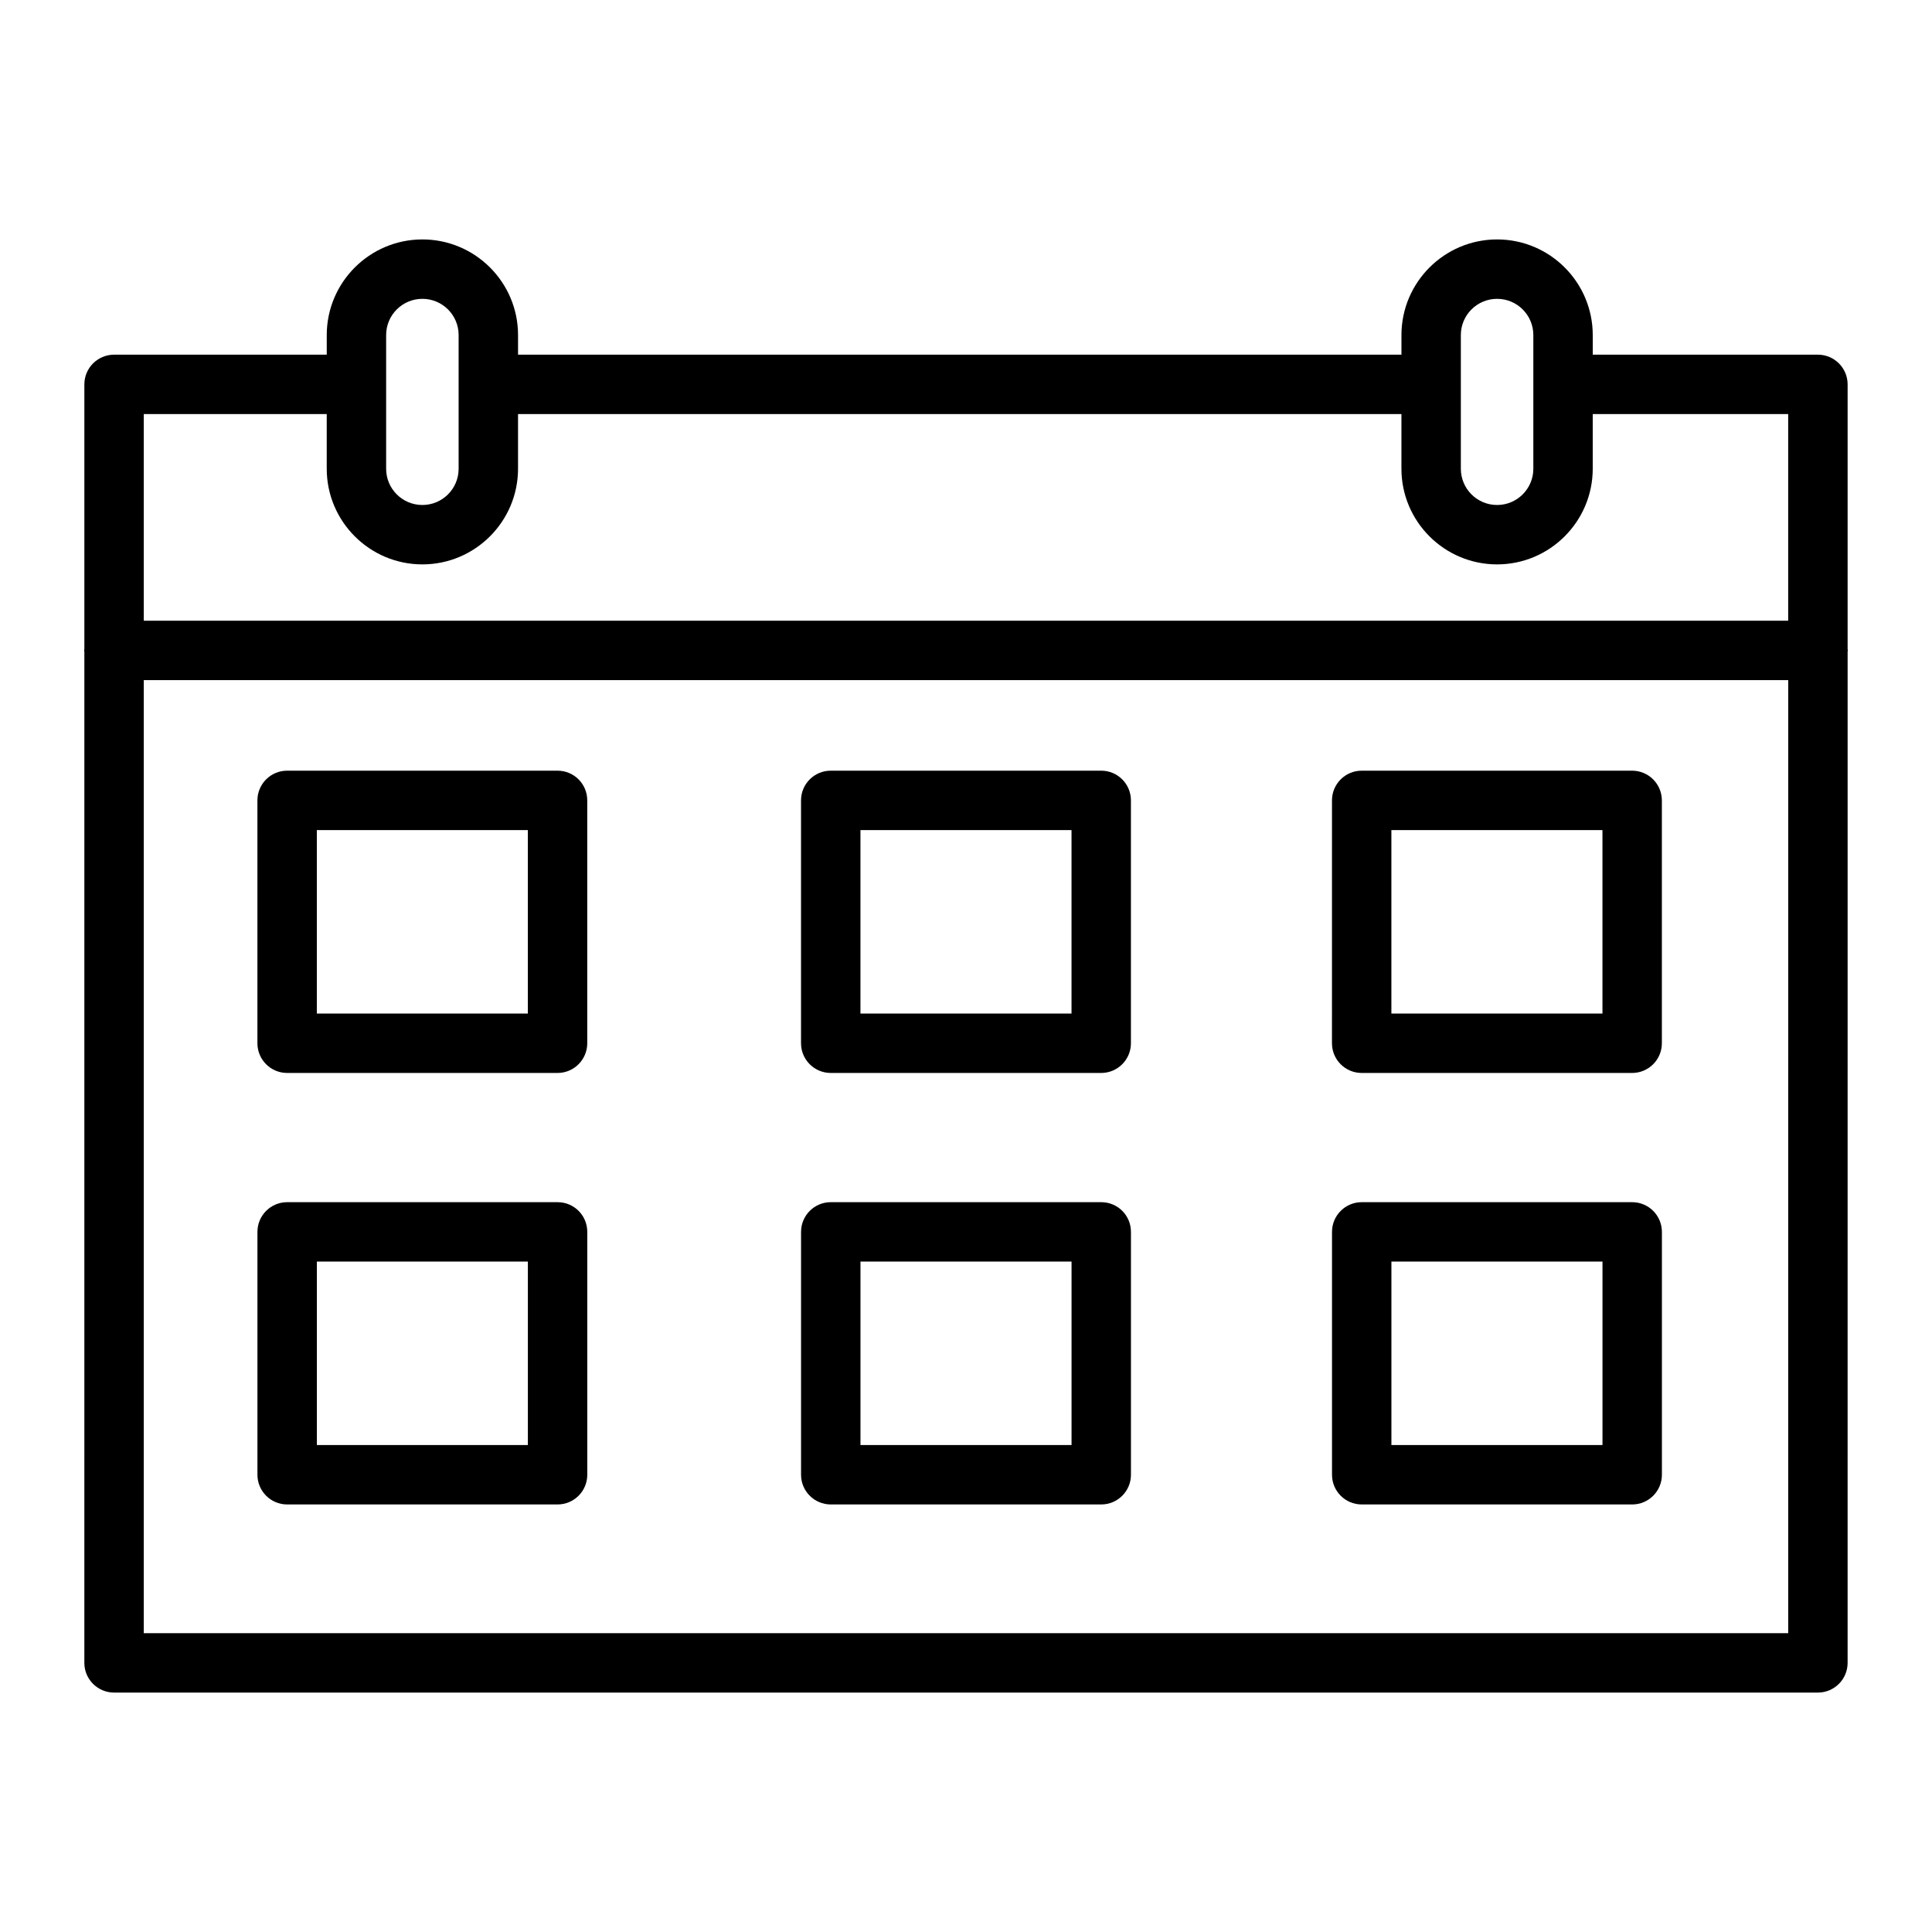
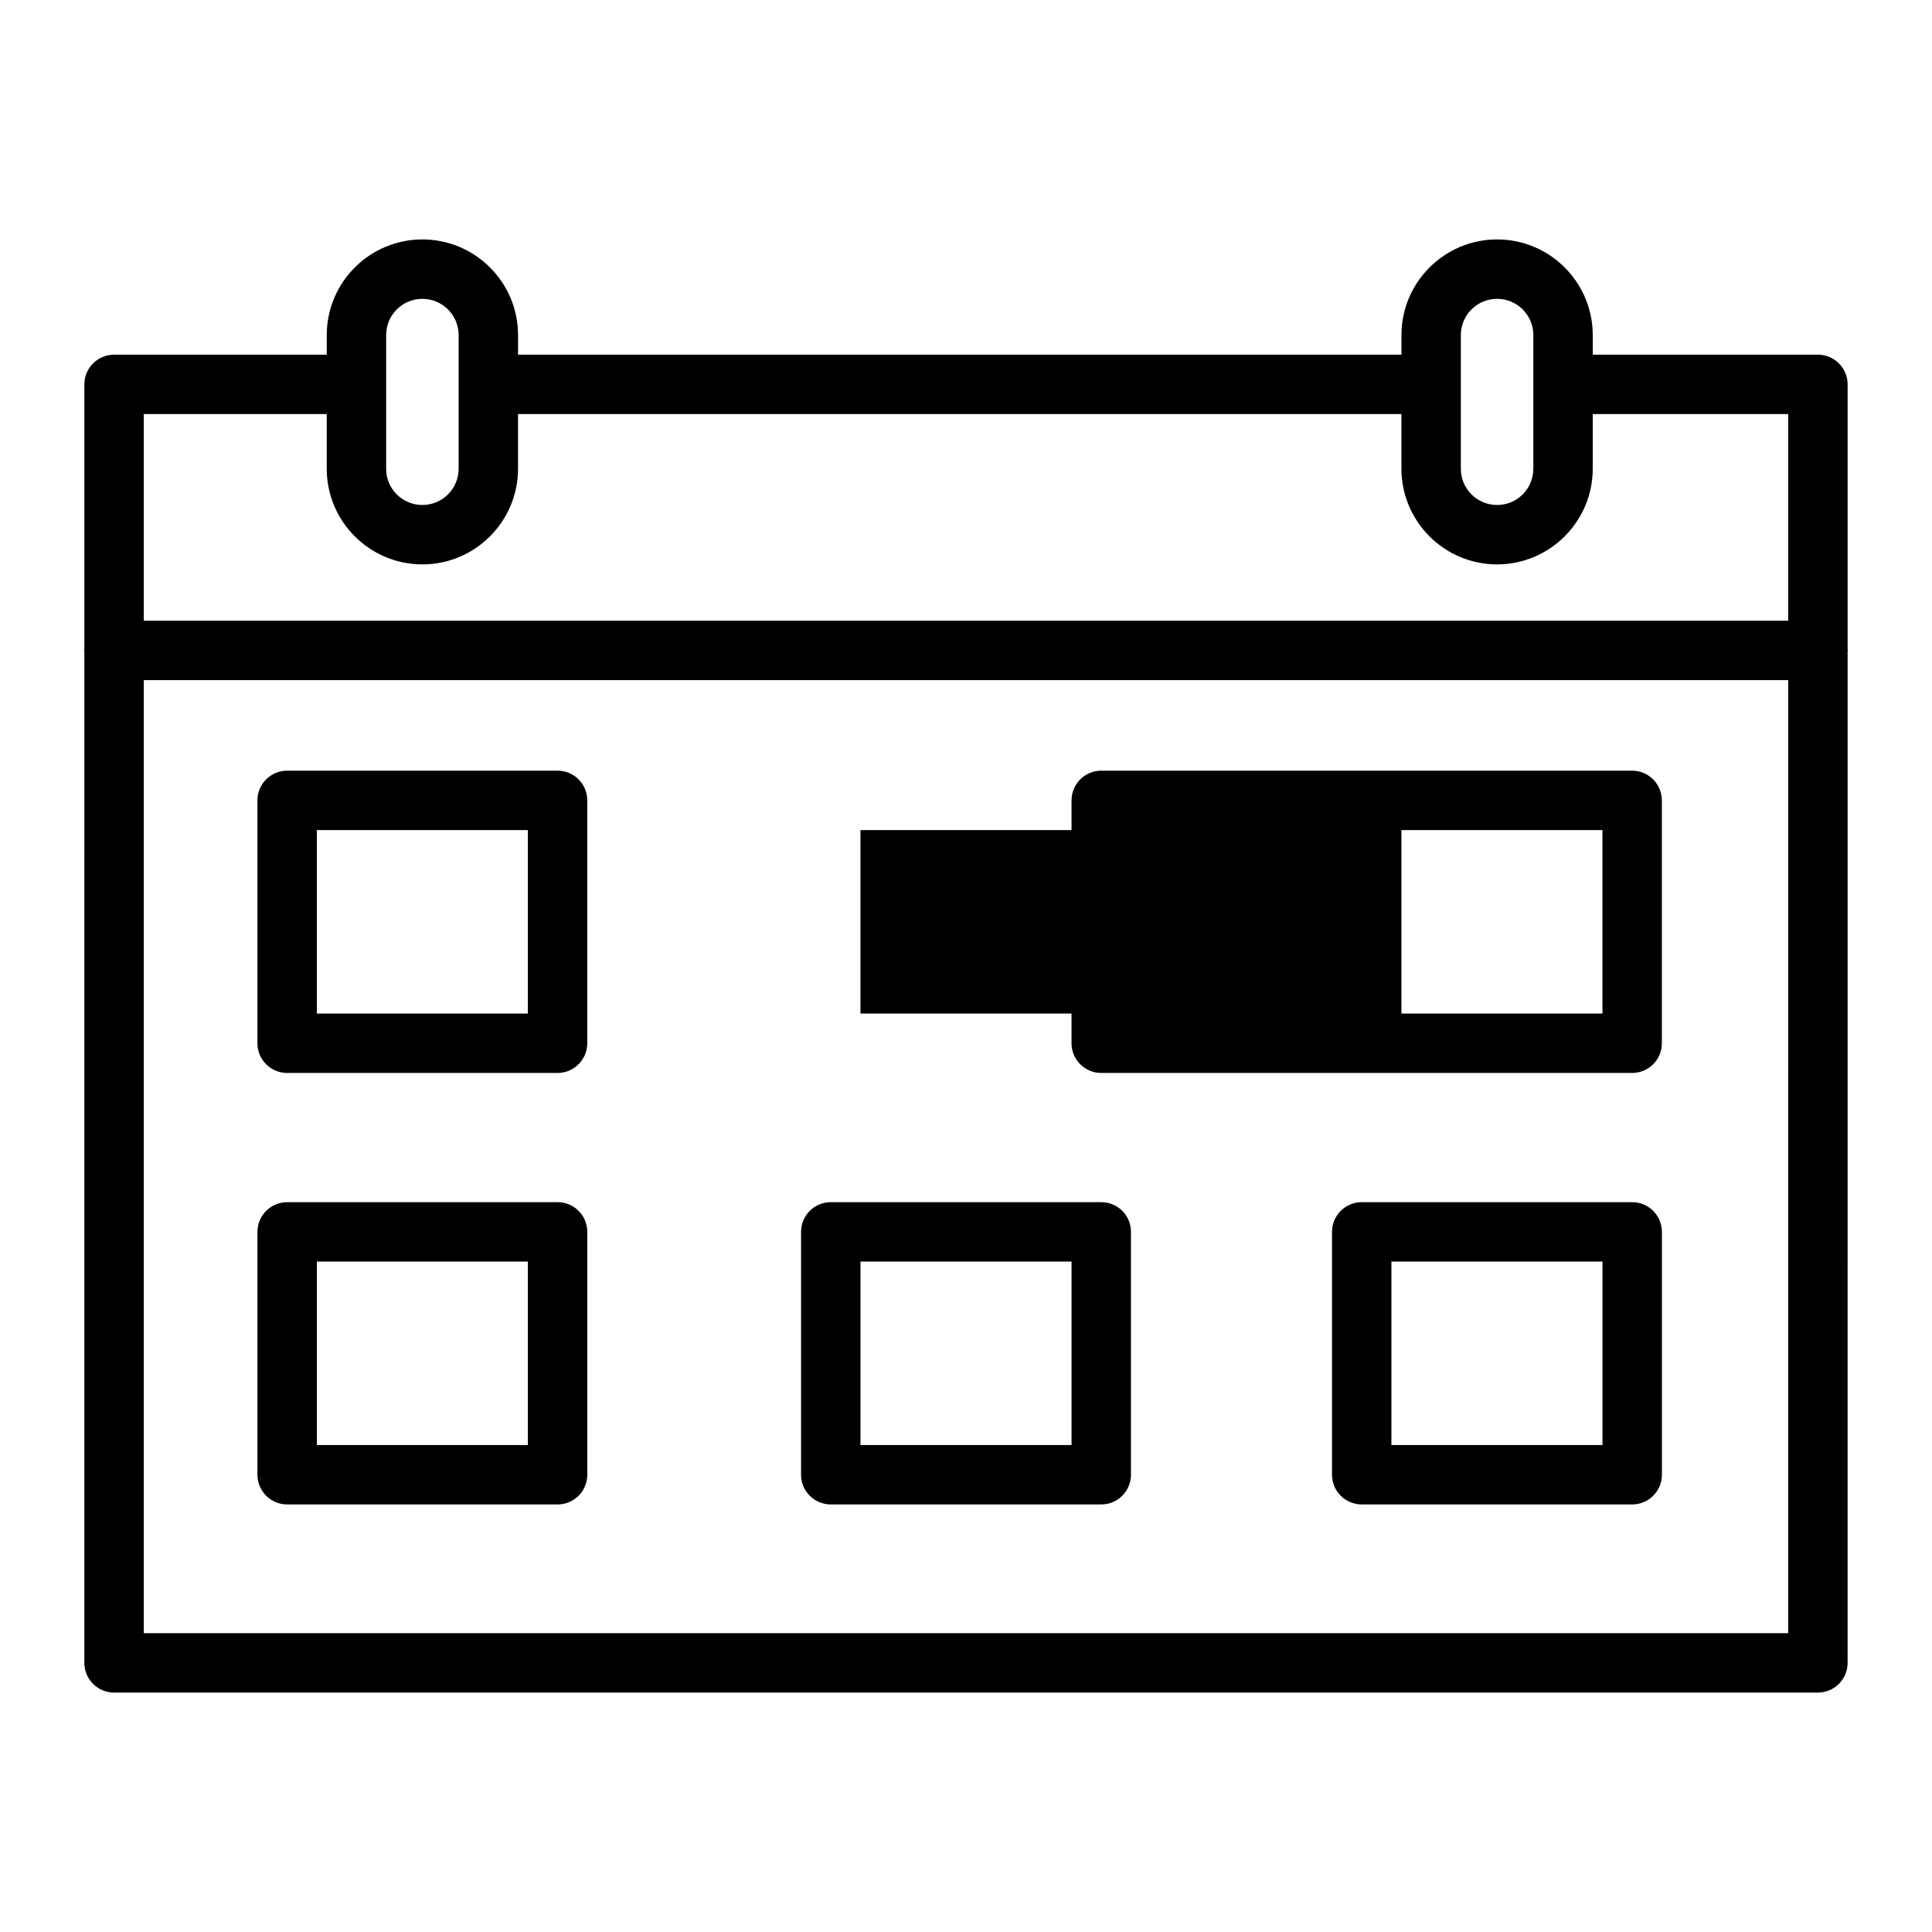
<svg xmlns="http://www.w3.org/2000/svg" fill="#000000" width="800px" height="800px" version="1.1" viewBox="144 144 512 512">
-   <path d="m633.7 316.37c0-0.125-0.062-0.219-0.062-0.348v-70.156c0-4.344-3.527-7.871-7.871-7.871h-59.672v-5.195c0-13.98-11.367-25.348-25.348-25.348s-25.348 11.383-25.348 25.348v5.195h-234.11v-5.195c0-13.98-11.367-25.348-25.348-25.348-13.98 0-25.348 11.367-25.348 25.348v5.195h-56.363c-4.344 0-7.871 3.527-7.871 7.871v70.156c0 0.125-0.062 0.219-0.062 0.348 0 0.125 0.062 0.219 0.062 0.348l-0.004 267.96c0 4.344 3.527 7.871 7.871 7.871h451.54c4.344 0 7.871-3.527 7.871-7.871l0.004-267.98c0-0.109 0.062-0.219 0.062-0.328zm-102.56-83.57c0-5.305 4.297-9.605 9.605-9.605 5.305 0 9.605 4.297 9.605 9.605v35.422c0 5.305-4.297 9.605-9.605 9.605-5.305 0-9.605-4.297-9.605-9.605zm-284.81 0c0-5.305 4.297-9.605 9.605-9.605 5.305 0 9.605 4.297 9.605 9.605v35.422c0 5.305-4.297 9.605-9.605 9.605s-9.605-4.297-9.605-9.602zm-15.742 20.938v14.484c0 13.98 11.367 25.348 25.348 25.348 13.98 0 25.348-11.383 25.348-25.348v-14.484h234.11v14.484c0 13.98 11.367 25.348 25.348 25.348s25.348-11.383 25.348-25.348v-14.484h51.797v54.758h-435.79v-54.758zm-48.492 323.07v-252.57h435.8l-0.004 252.57zm109.66-228.57h-71.668c-4.344 0-7.871 3.527-7.871 7.871v64.363c0 4.344 3.527 7.871 7.871 7.871h71.668c4.344 0 7.871-3.527 7.871-7.871v-64.363c0-4.344-3.508-7.871-7.871-7.871zm-7.871 64.363h-55.922v-48.617h55.922zm151.95-64.363h-71.684c-4.344 0-7.871 3.527-7.871 7.871v64.363c0 4.344 3.527 7.871 7.871 7.871h71.684c4.344 0 7.871-3.527 7.871-7.871v-64.363c0-4.344-3.512-7.871-7.871-7.871zm-7.871 64.363h-55.938v-48.617h55.938zm148.56-64.363h-71.664c-4.344 0-7.871 3.527-7.871 7.871l-0.004 64.363c0 4.344 3.527 7.871 7.871 7.871h71.684c4.344 0 7.871-3.527 7.871-7.871v-64.363c-0.012-4.344-3.523-7.871-7.887-7.871zm-7.871 64.363h-55.922v-48.617h55.938v48.617zm-276.89 49.988h-71.668c-4.344 0-7.871 3.527-7.871 7.871v64.363c0 4.344 3.527 7.871 7.871 7.871h71.668c4.344 0 7.871-3.527 7.871-7.871v-64.363c0-4.359-3.508-7.871-7.871-7.871zm-7.871 64.359h-55.922v-48.617h55.922zm151.95-64.359h-71.684c-4.344 0-7.871 3.527-7.871 7.871v64.363c0 4.344 3.527 7.871 7.871 7.871h71.684c4.344 0 7.871-3.527 7.871-7.871v-64.363c0-4.359-3.512-7.871-7.871-7.871zm-7.871 64.359h-55.938v-48.617h55.938zm148.56-64.359h-71.664c-4.344 0-7.871 3.527-7.871 7.871v64.363c0 4.344 3.527 7.871 7.871 7.871h71.684c4.344 0 7.871-3.527 7.871-7.871v-64.363c-0.016-4.359-3.527-7.871-7.891-7.871zm-7.871 64.359h-55.922v-48.617h55.938v48.617z" />
+   <path d="m633.7 316.37c0-0.125-0.062-0.219-0.062-0.348v-70.156c0-4.344-3.527-7.871-7.871-7.871h-59.672v-5.195c0-13.98-11.367-25.348-25.348-25.348s-25.348 11.383-25.348 25.348v5.195h-234.11v-5.195c0-13.98-11.367-25.348-25.348-25.348-13.98 0-25.348 11.367-25.348 25.348v5.195h-56.363c-4.344 0-7.871 3.527-7.871 7.871v70.156c0 0.125-0.062 0.219-0.062 0.348 0 0.125 0.062 0.219 0.062 0.348l-0.004 267.96c0 4.344 3.527 7.871 7.871 7.871h451.54c4.344 0 7.871-3.527 7.871-7.871l0.004-267.98c0-0.109 0.062-0.219 0.062-0.328zm-102.56-83.57c0-5.305 4.297-9.605 9.605-9.605 5.305 0 9.605 4.297 9.605 9.605v35.422c0 5.305-4.297 9.605-9.605 9.605-5.305 0-9.605-4.297-9.605-9.605zm-284.81 0c0-5.305 4.297-9.605 9.605-9.605 5.305 0 9.605 4.297 9.605 9.605v35.422c0 5.305-4.297 9.605-9.605 9.605s-9.605-4.297-9.605-9.602zm-15.742 20.938v14.484c0 13.98 11.367 25.348 25.348 25.348 13.98 0 25.348-11.383 25.348-25.348v-14.484h234.11v14.484c0 13.98 11.367 25.348 25.348 25.348s25.348-11.383 25.348-25.348v-14.484h51.797v54.758h-435.79v-54.758zm-48.492 323.07v-252.57h435.8l-0.004 252.57zm109.66-228.57h-71.668c-4.344 0-7.871 3.527-7.871 7.871v64.363c0 4.344 3.527 7.871 7.871 7.871h71.668c4.344 0 7.871-3.527 7.871-7.871v-64.363c0-4.344-3.508-7.871-7.871-7.871zm-7.871 64.363h-55.922v-48.617h55.922zm151.95-64.363c-4.344 0-7.871 3.527-7.871 7.871v64.363c0 4.344 3.527 7.871 7.871 7.871h71.684c4.344 0 7.871-3.527 7.871-7.871v-64.363c0-4.344-3.512-7.871-7.871-7.871zm-7.871 64.363h-55.938v-48.617h55.938zm148.56-64.363h-71.664c-4.344 0-7.871 3.527-7.871 7.871l-0.004 64.363c0 4.344 3.527 7.871 7.871 7.871h71.684c4.344 0 7.871-3.527 7.871-7.871v-64.363c-0.012-4.344-3.523-7.871-7.887-7.871zm-7.871 64.363h-55.922v-48.617h55.938v48.617zm-276.89 49.988h-71.668c-4.344 0-7.871 3.527-7.871 7.871v64.363c0 4.344 3.527 7.871 7.871 7.871h71.668c4.344 0 7.871-3.527 7.871-7.871v-64.363c0-4.359-3.508-7.871-7.871-7.871zm-7.871 64.359h-55.922v-48.617h55.922zm151.95-64.359h-71.684c-4.344 0-7.871 3.527-7.871 7.871v64.363c0 4.344 3.527 7.871 7.871 7.871h71.684c4.344 0 7.871-3.527 7.871-7.871v-64.363c0-4.359-3.512-7.871-7.871-7.871zm-7.871 64.359h-55.938v-48.617h55.938zm148.56-64.359h-71.664c-4.344 0-7.871 3.527-7.871 7.871v64.363c0 4.344 3.527 7.871 7.871 7.871h71.684c4.344 0 7.871-3.527 7.871-7.871v-64.363c-0.016-4.359-3.527-7.871-7.891-7.871zm-7.871 64.359h-55.922v-48.617h55.938v48.617z" />
</svg>